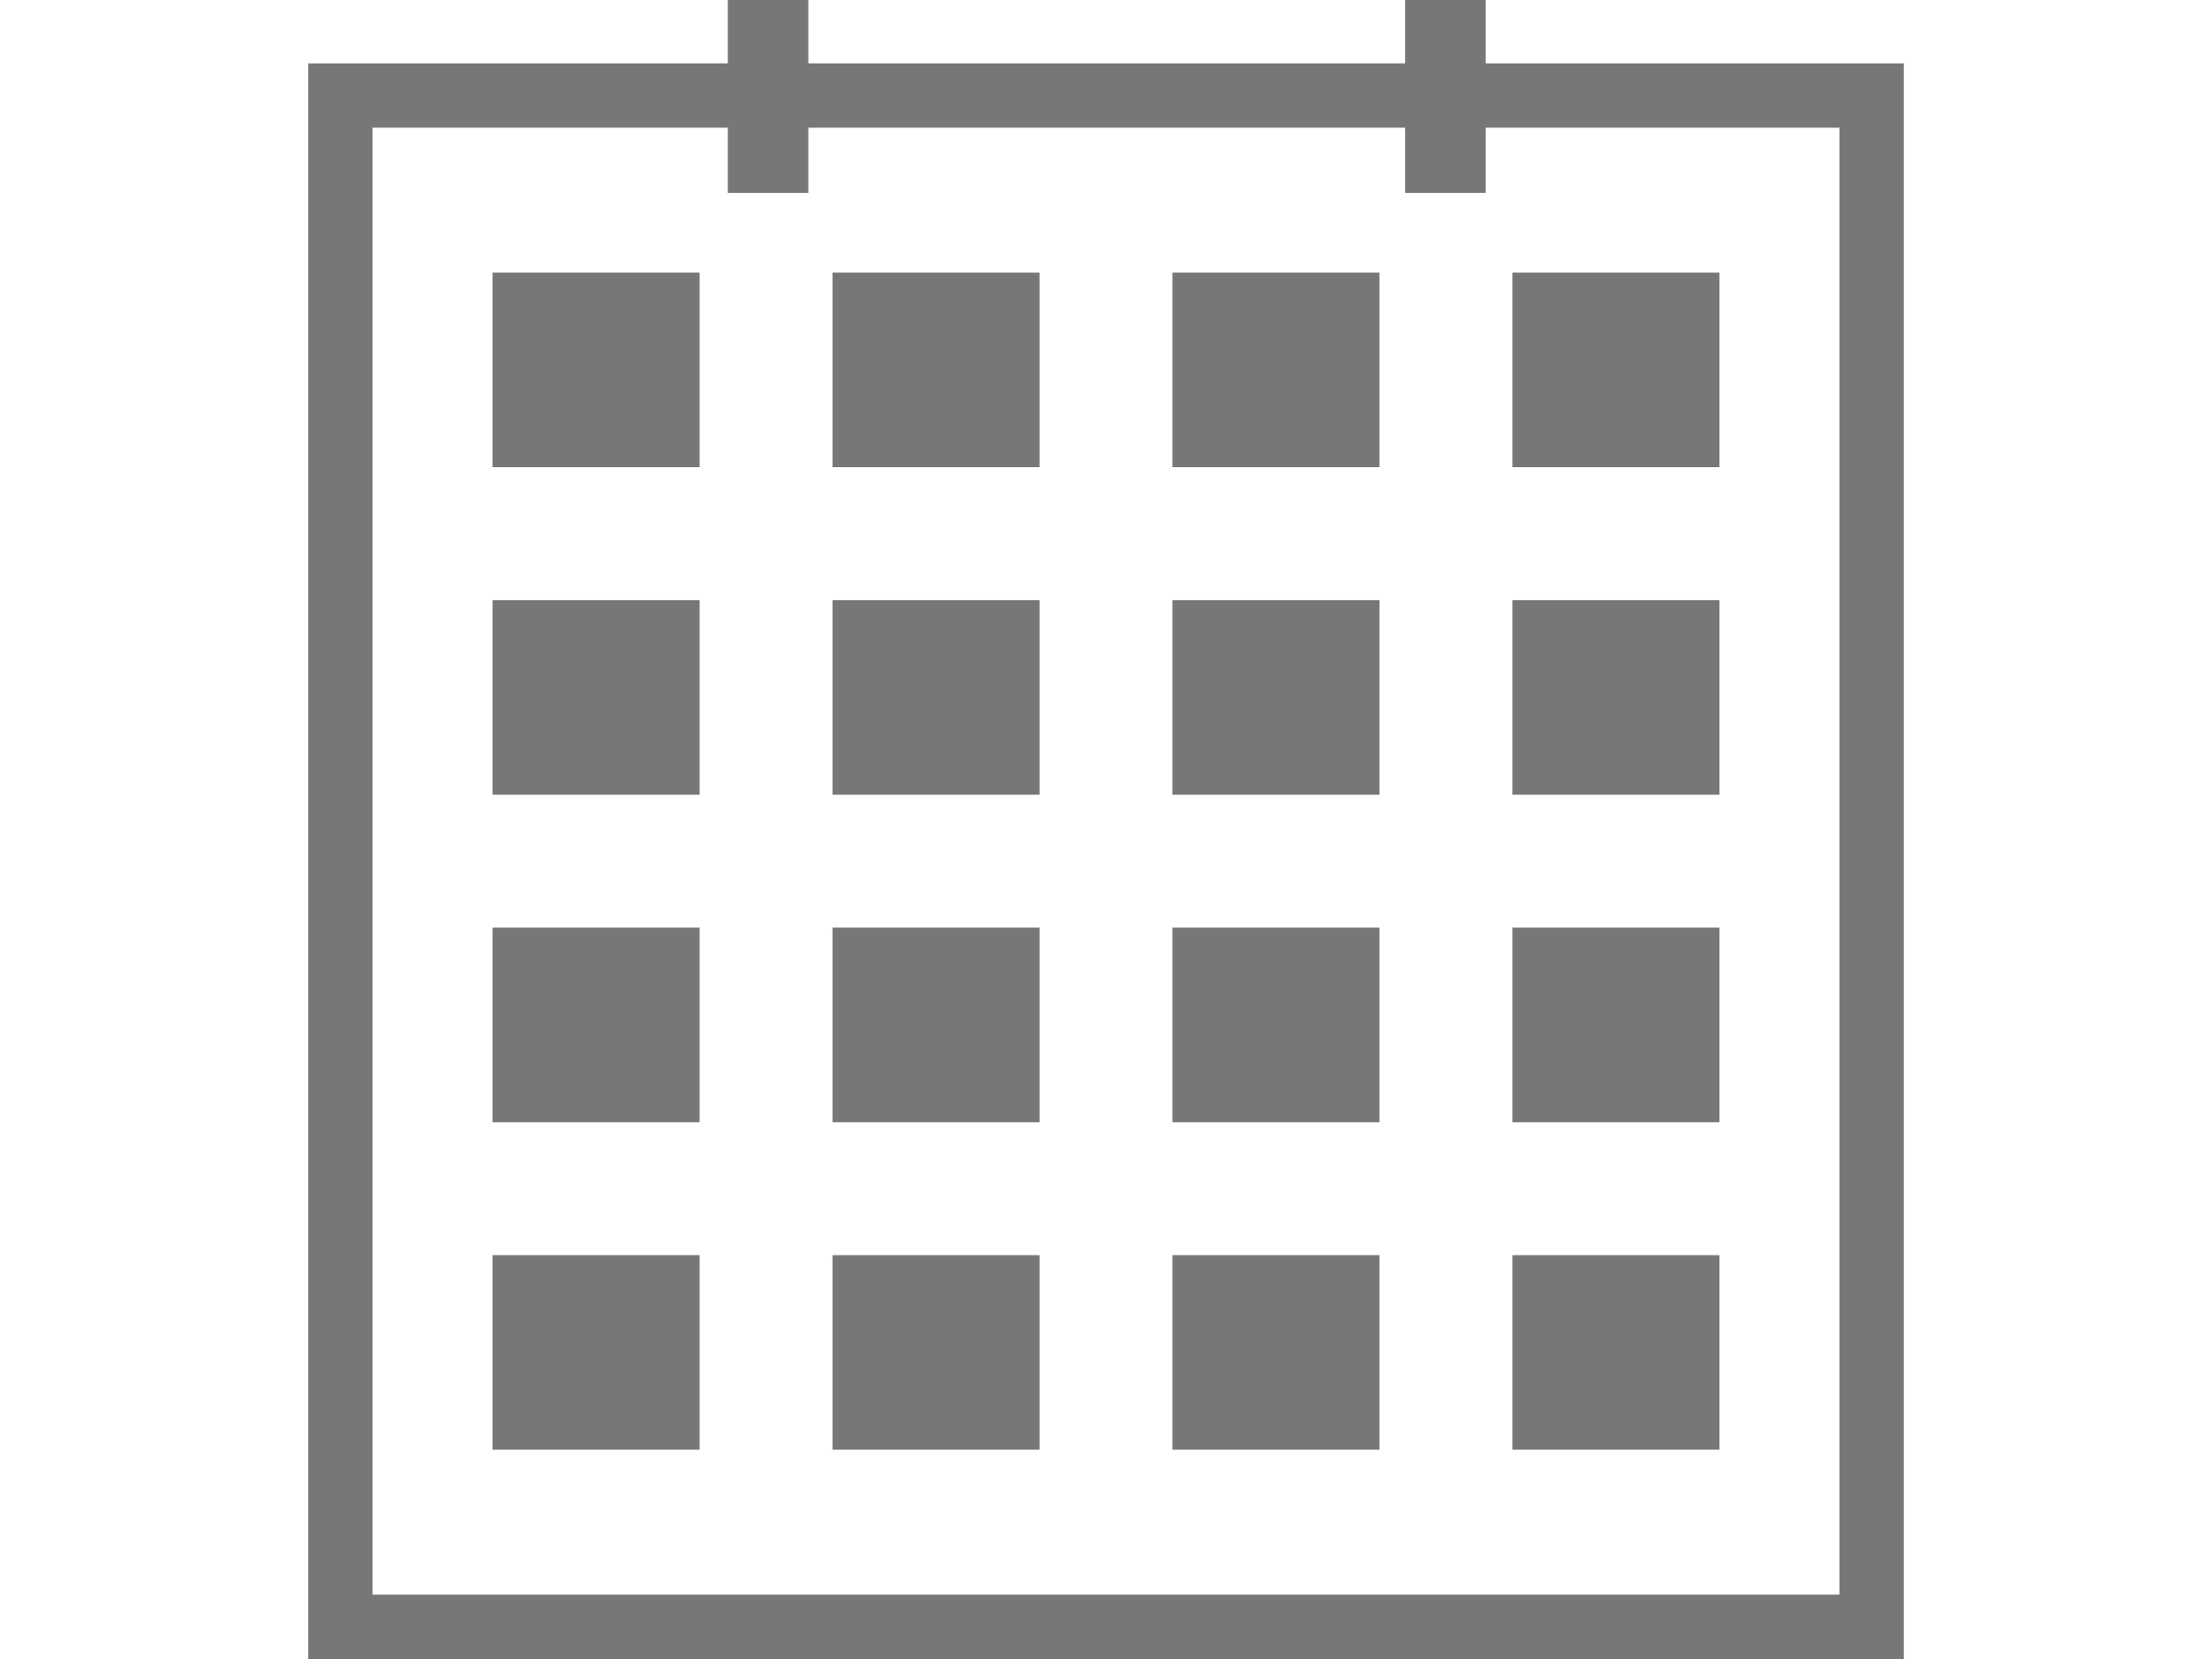
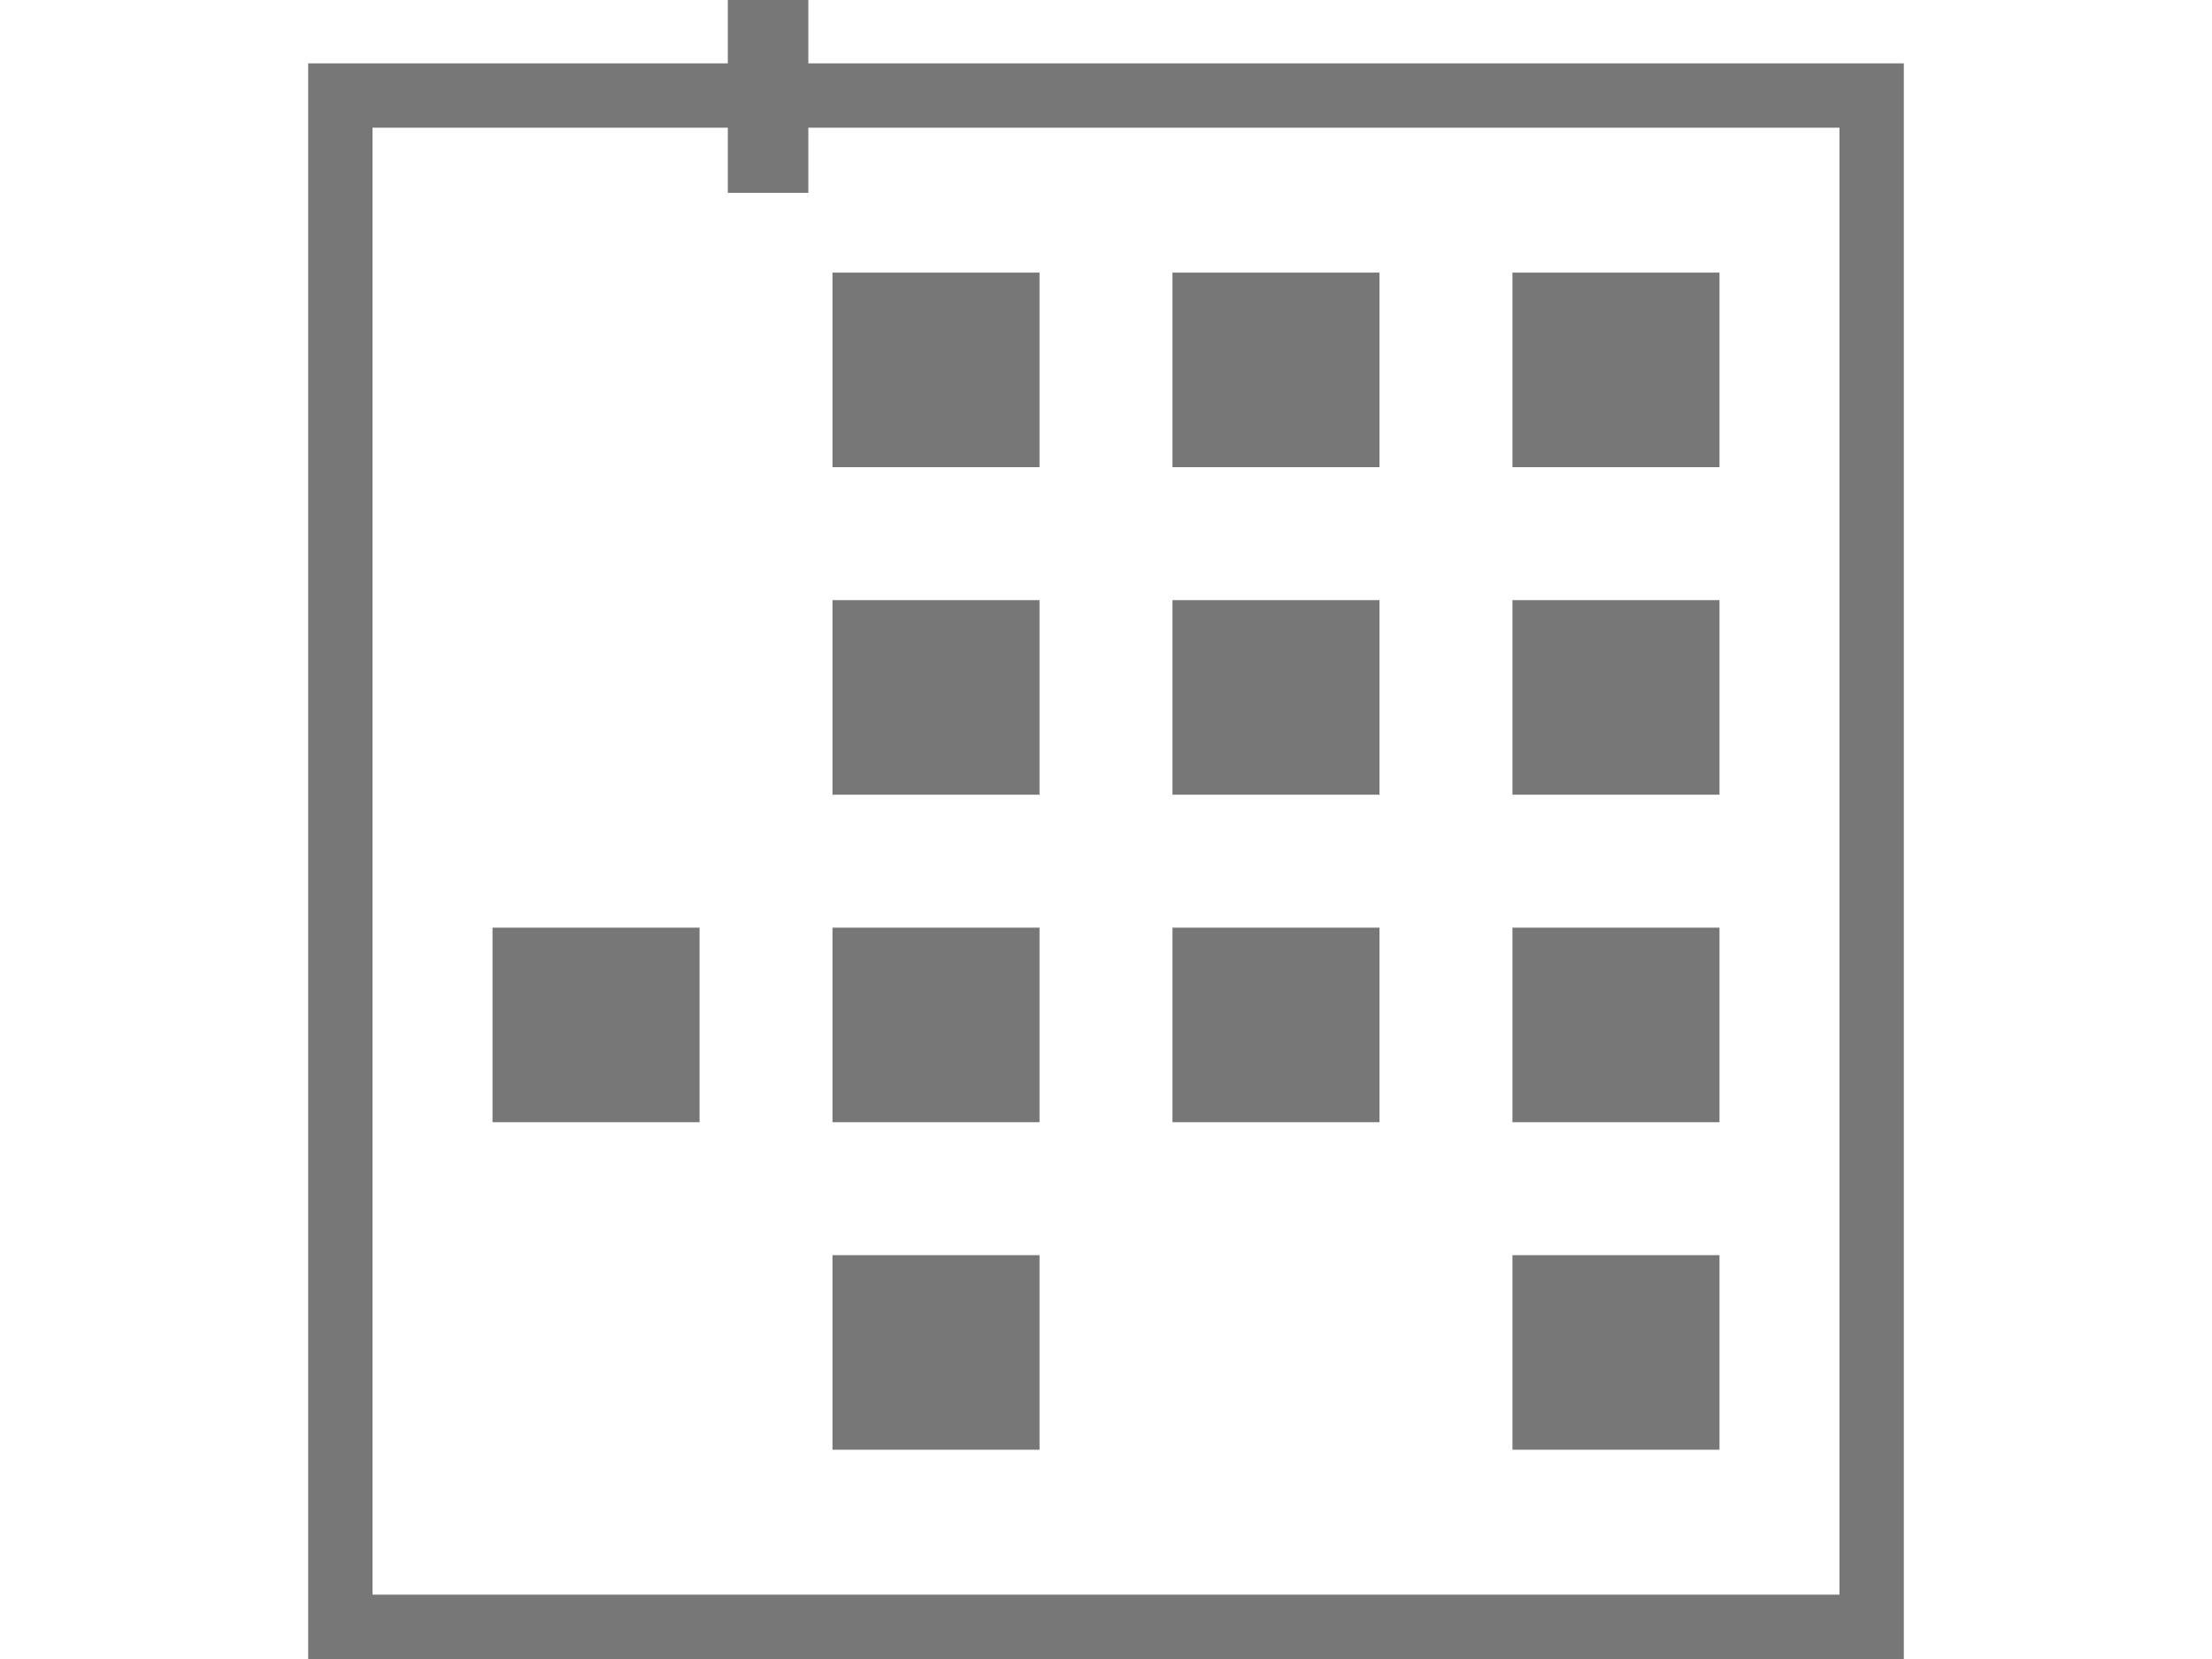
<svg xmlns="http://www.w3.org/2000/svg" version="1.1" id="Capa_1" x="0px" y="0px" width="1280px" height="960px" viewBox="0 0 1280 960" enable-background="new 0 0 1280 960" xml:space="preserve">
  <g>
    <path fill="#777777" d="M178.326,36.651V960h923.347V36.651H178.326z M1064.44,922.767H215.558V73.883h848.882V922.767z" />
-     <rect x="285.002" y="157.752" fill="#777777" width="119.803" height="112.59" />
    <rect x="481.733" y="157.752" fill="#777777" width="119.802" height="112.59" />
    <rect x="678.464" y="157.752" fill="#777777" width="119.802" height="112.59" />
    <rect x="421.154" y="-1" fill="#777777" width="46.6" height="112.59" />
-     <rect x="813.114" y="-1" fill="#777777" width="46.601" height="112.59" />
    <rect x="875.194" y="157.752" fill="#777777" width="119.804" height="112.59" />
-     <rect x="285.002" y="347.27" fill="#777777" width="119.803" height="112.591" />
    <rect x="481.733" y="347.27" fill="#777777" width="119.802" height="112.591" />
    <rect x="678.464" y="347.27" fill="#777777" width="119.802" height="112.591" />
    <rect x="875.194" y="347.27" fill="#777777" width="119.804" height="112.591" />
    <rect x="285.002" y="536.79" fill="#777777" width="119.803" height="112.591" />
    <rect x="481.733" y="536.79" fill="#777777" width="119.802" height="112.591" />
    <rect x="678.464" y="536.79" fill="#777777" width="119.802" height="112.591" />
    <rect x="875.194" y="536.79" fill="#777777" width="119.804" height="112.591" />
-     <rect x="285.002" y="726.309" fill="#777777" width="119.803" height="112.591" />
    <rect x="481.733" y="726.309" fill="#777777" width="119.802" height="112.591" />
-     <rect x="678.464" y="726.309" fill="#777777" width="119.802" height="112.591" />
    <rect x="875.194" y="726.309" fill="#777777" width="119.804" height="112.591" />
  </g>
</svg>